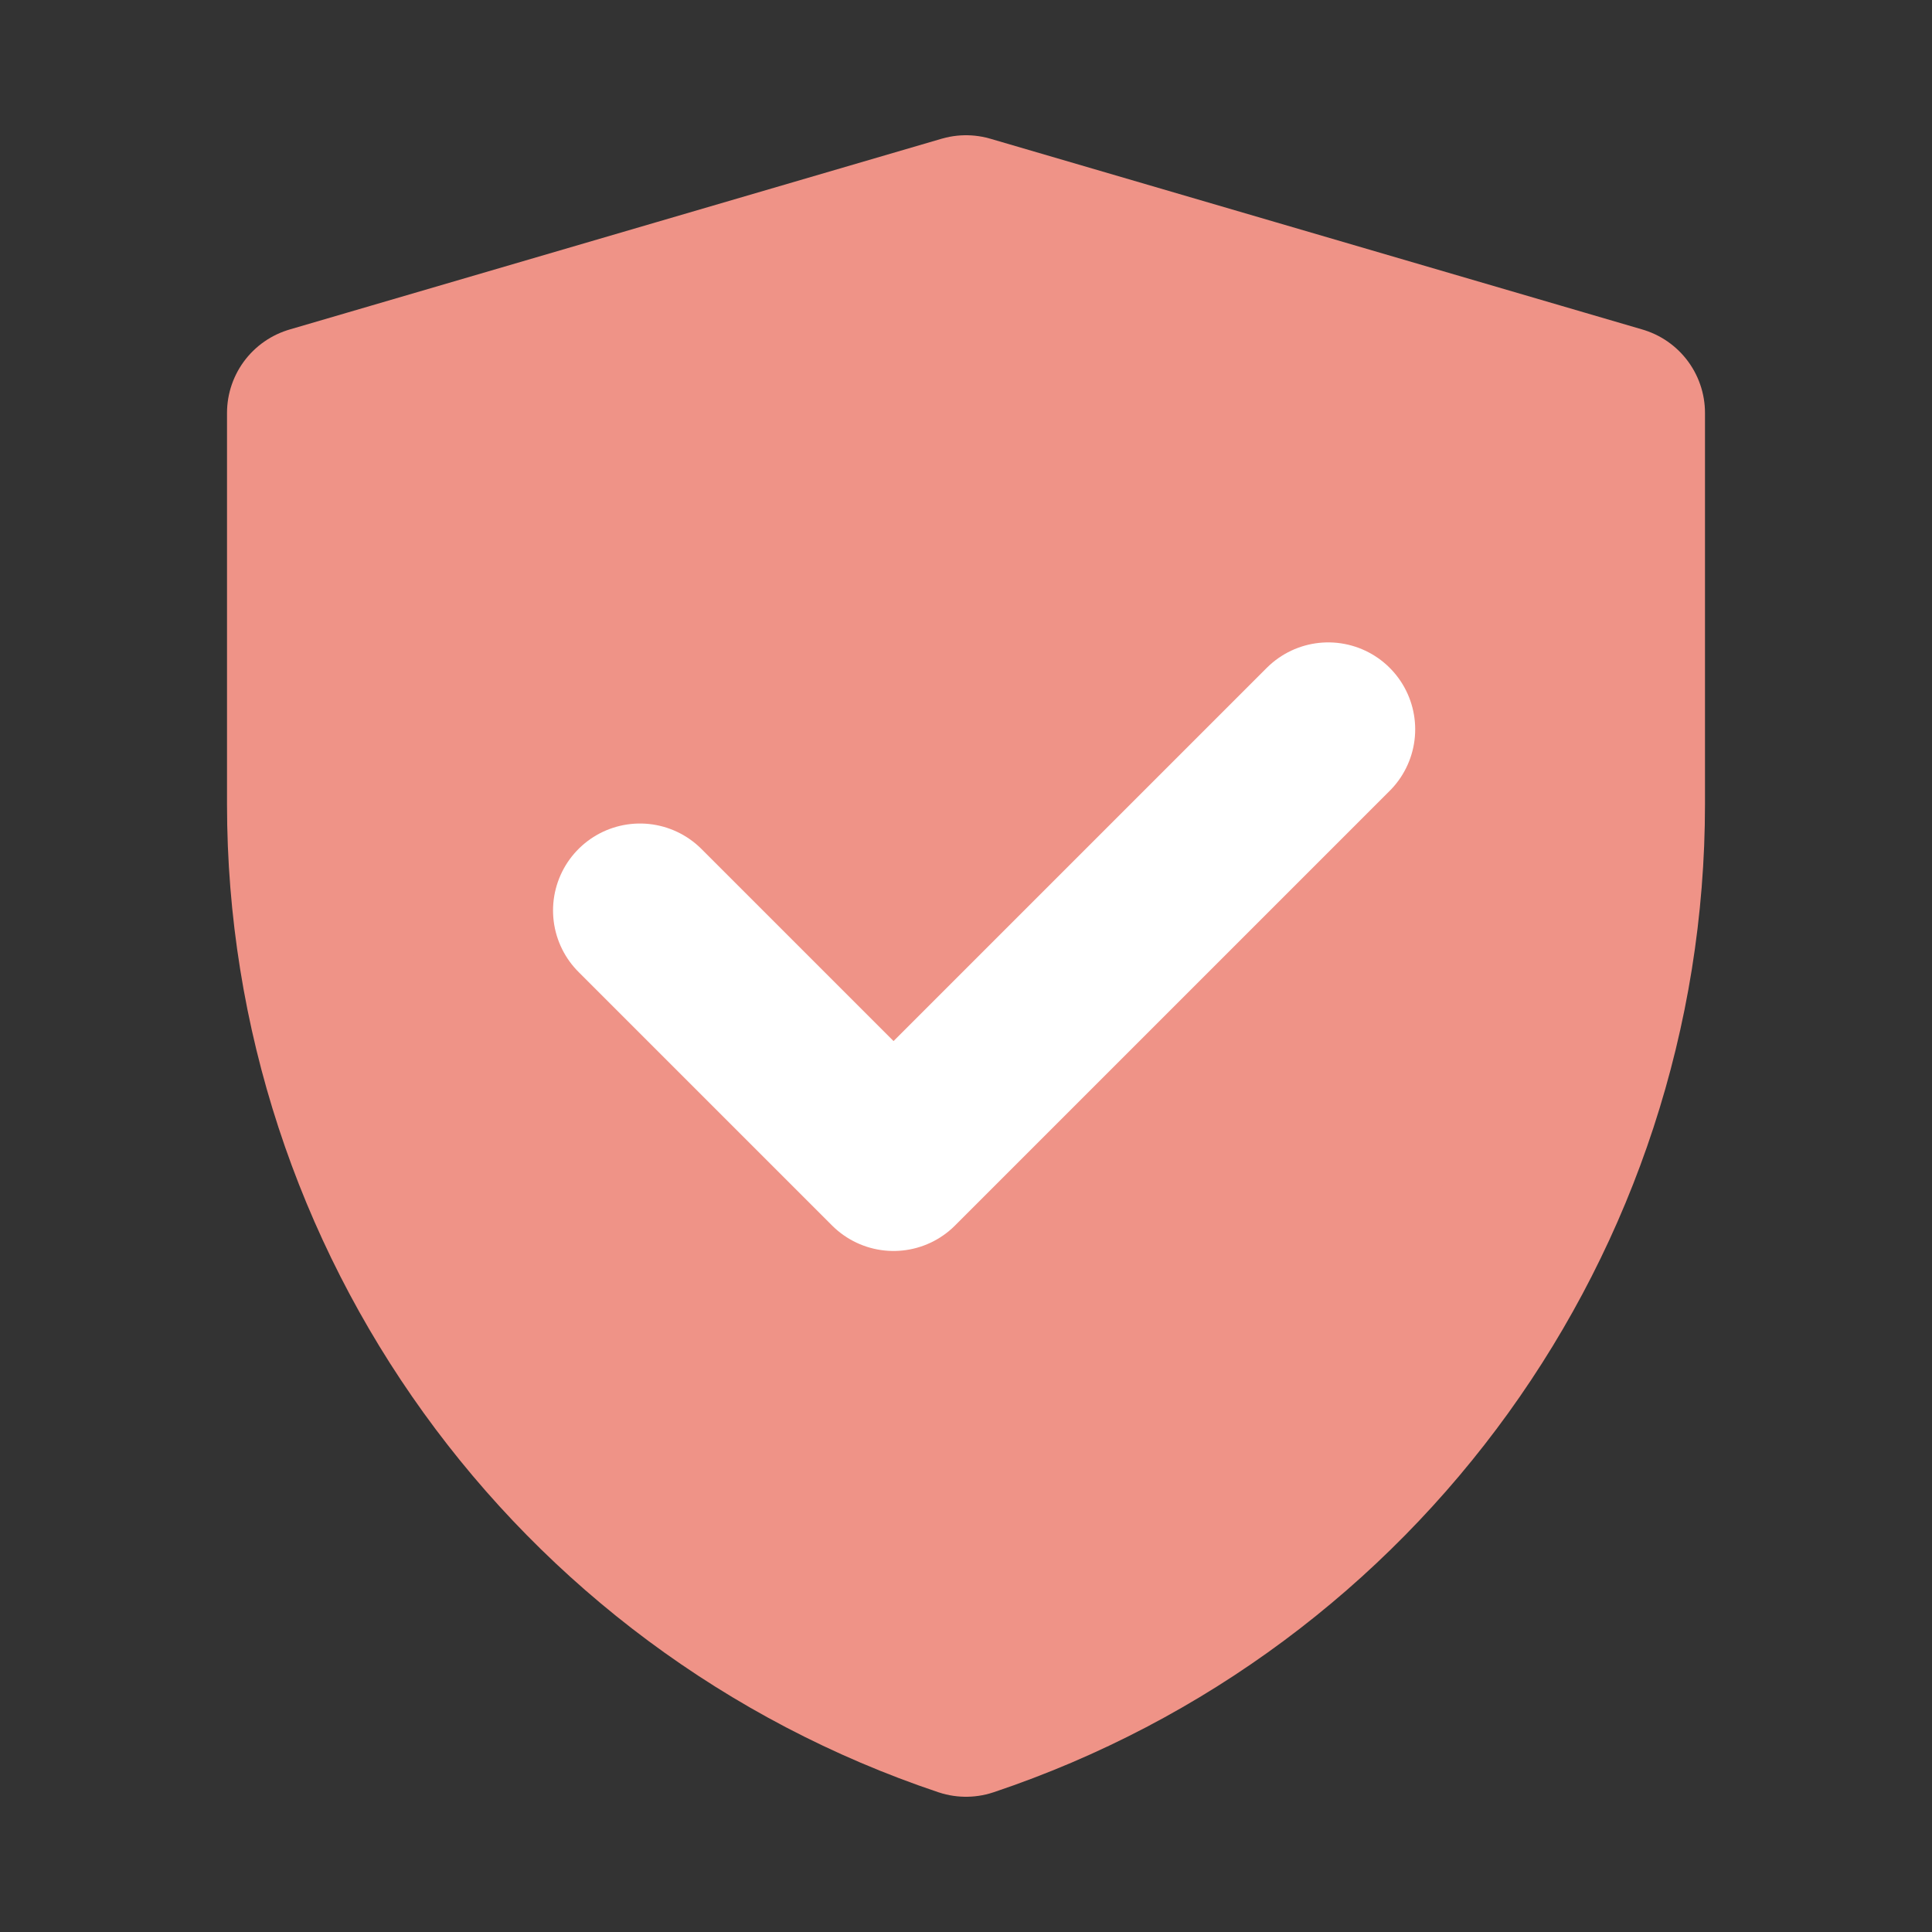
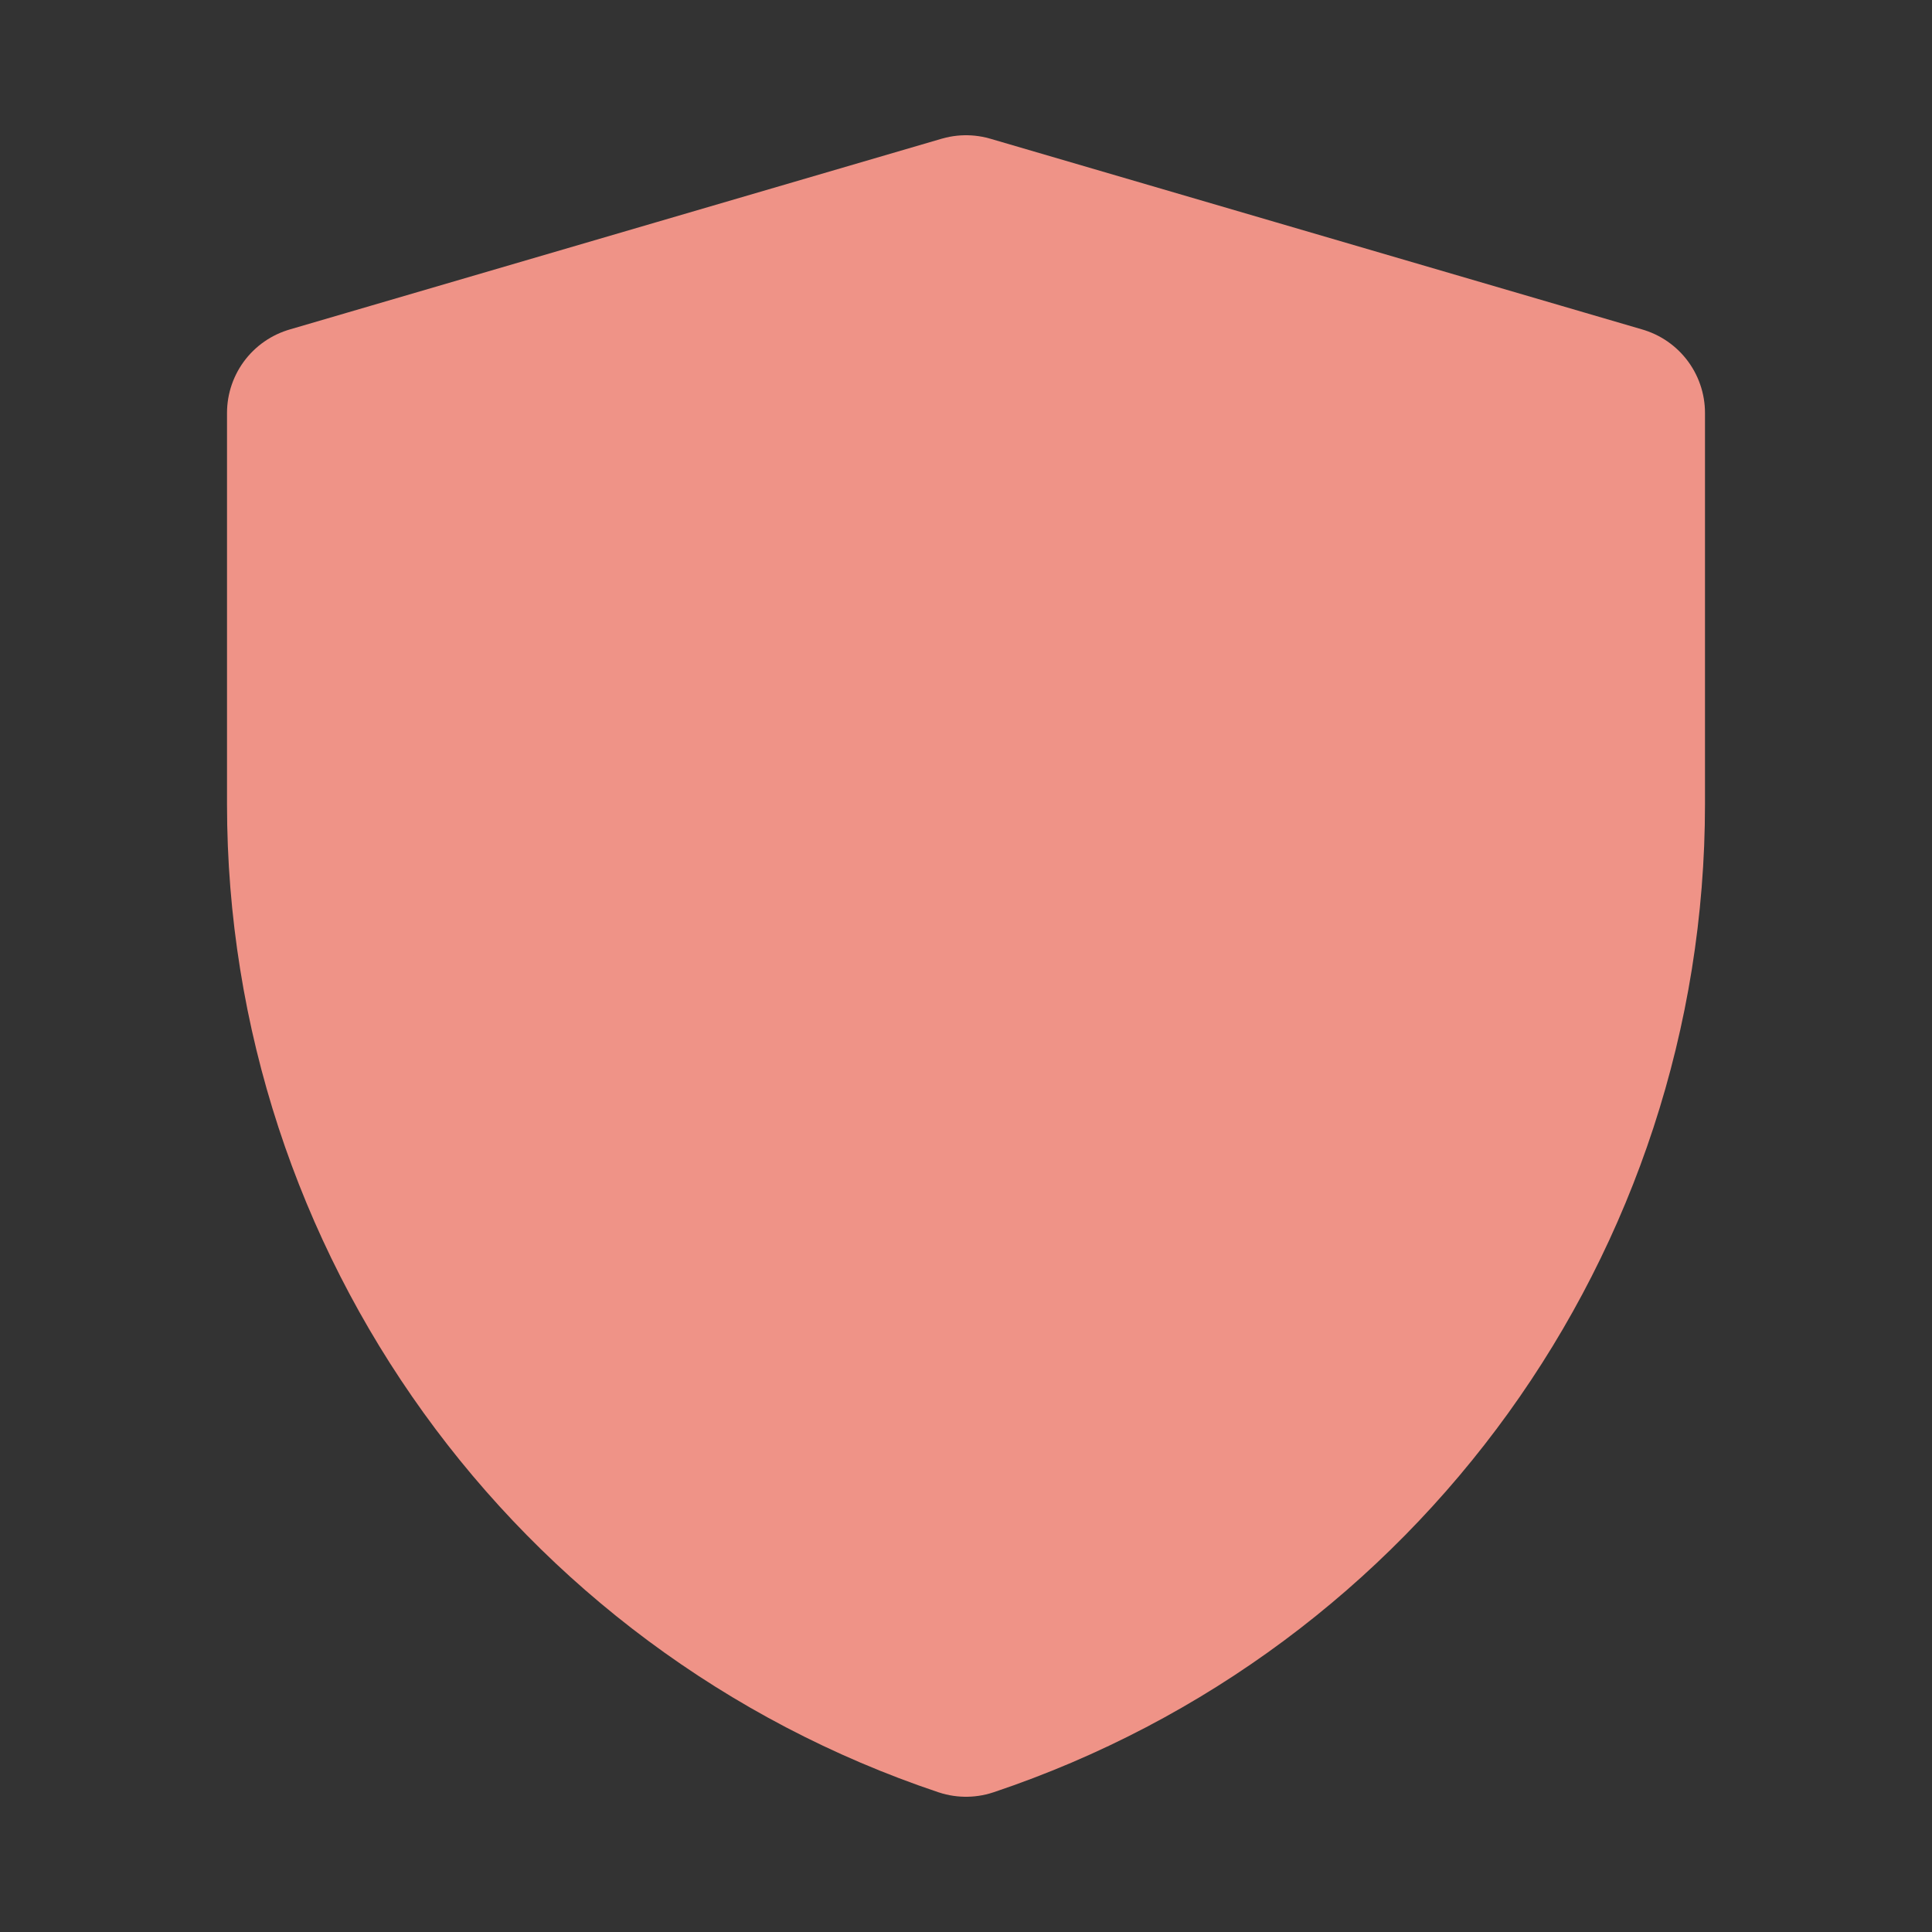
<svg xmlns="http://www.w3.org/2000/svg" viewBox="0 0 80 80">
  <rect x="0" y="0" width="80" height="80" fill="#333333" stroke="none" />
-   <path fill="none" d="M0 0h80v80H0z" />
  <g stroke-width="7.2" stroke-linejoin="round" stroke-miterlimit="2">
    <path d="M13 17.1l27-7.9 27 7.9v16.2c0 17-10.9 32.1-27 37.5-16.1-5.4-27-20.5-27-37.5V17.1z" fill="#ef9387" stroke="#ef9387" />
-     <path d="M26.5 37.7L37 48.2l18-18" fill="none" stroke="#fff" stroke-linecap="round" />
  </g>
</svg>